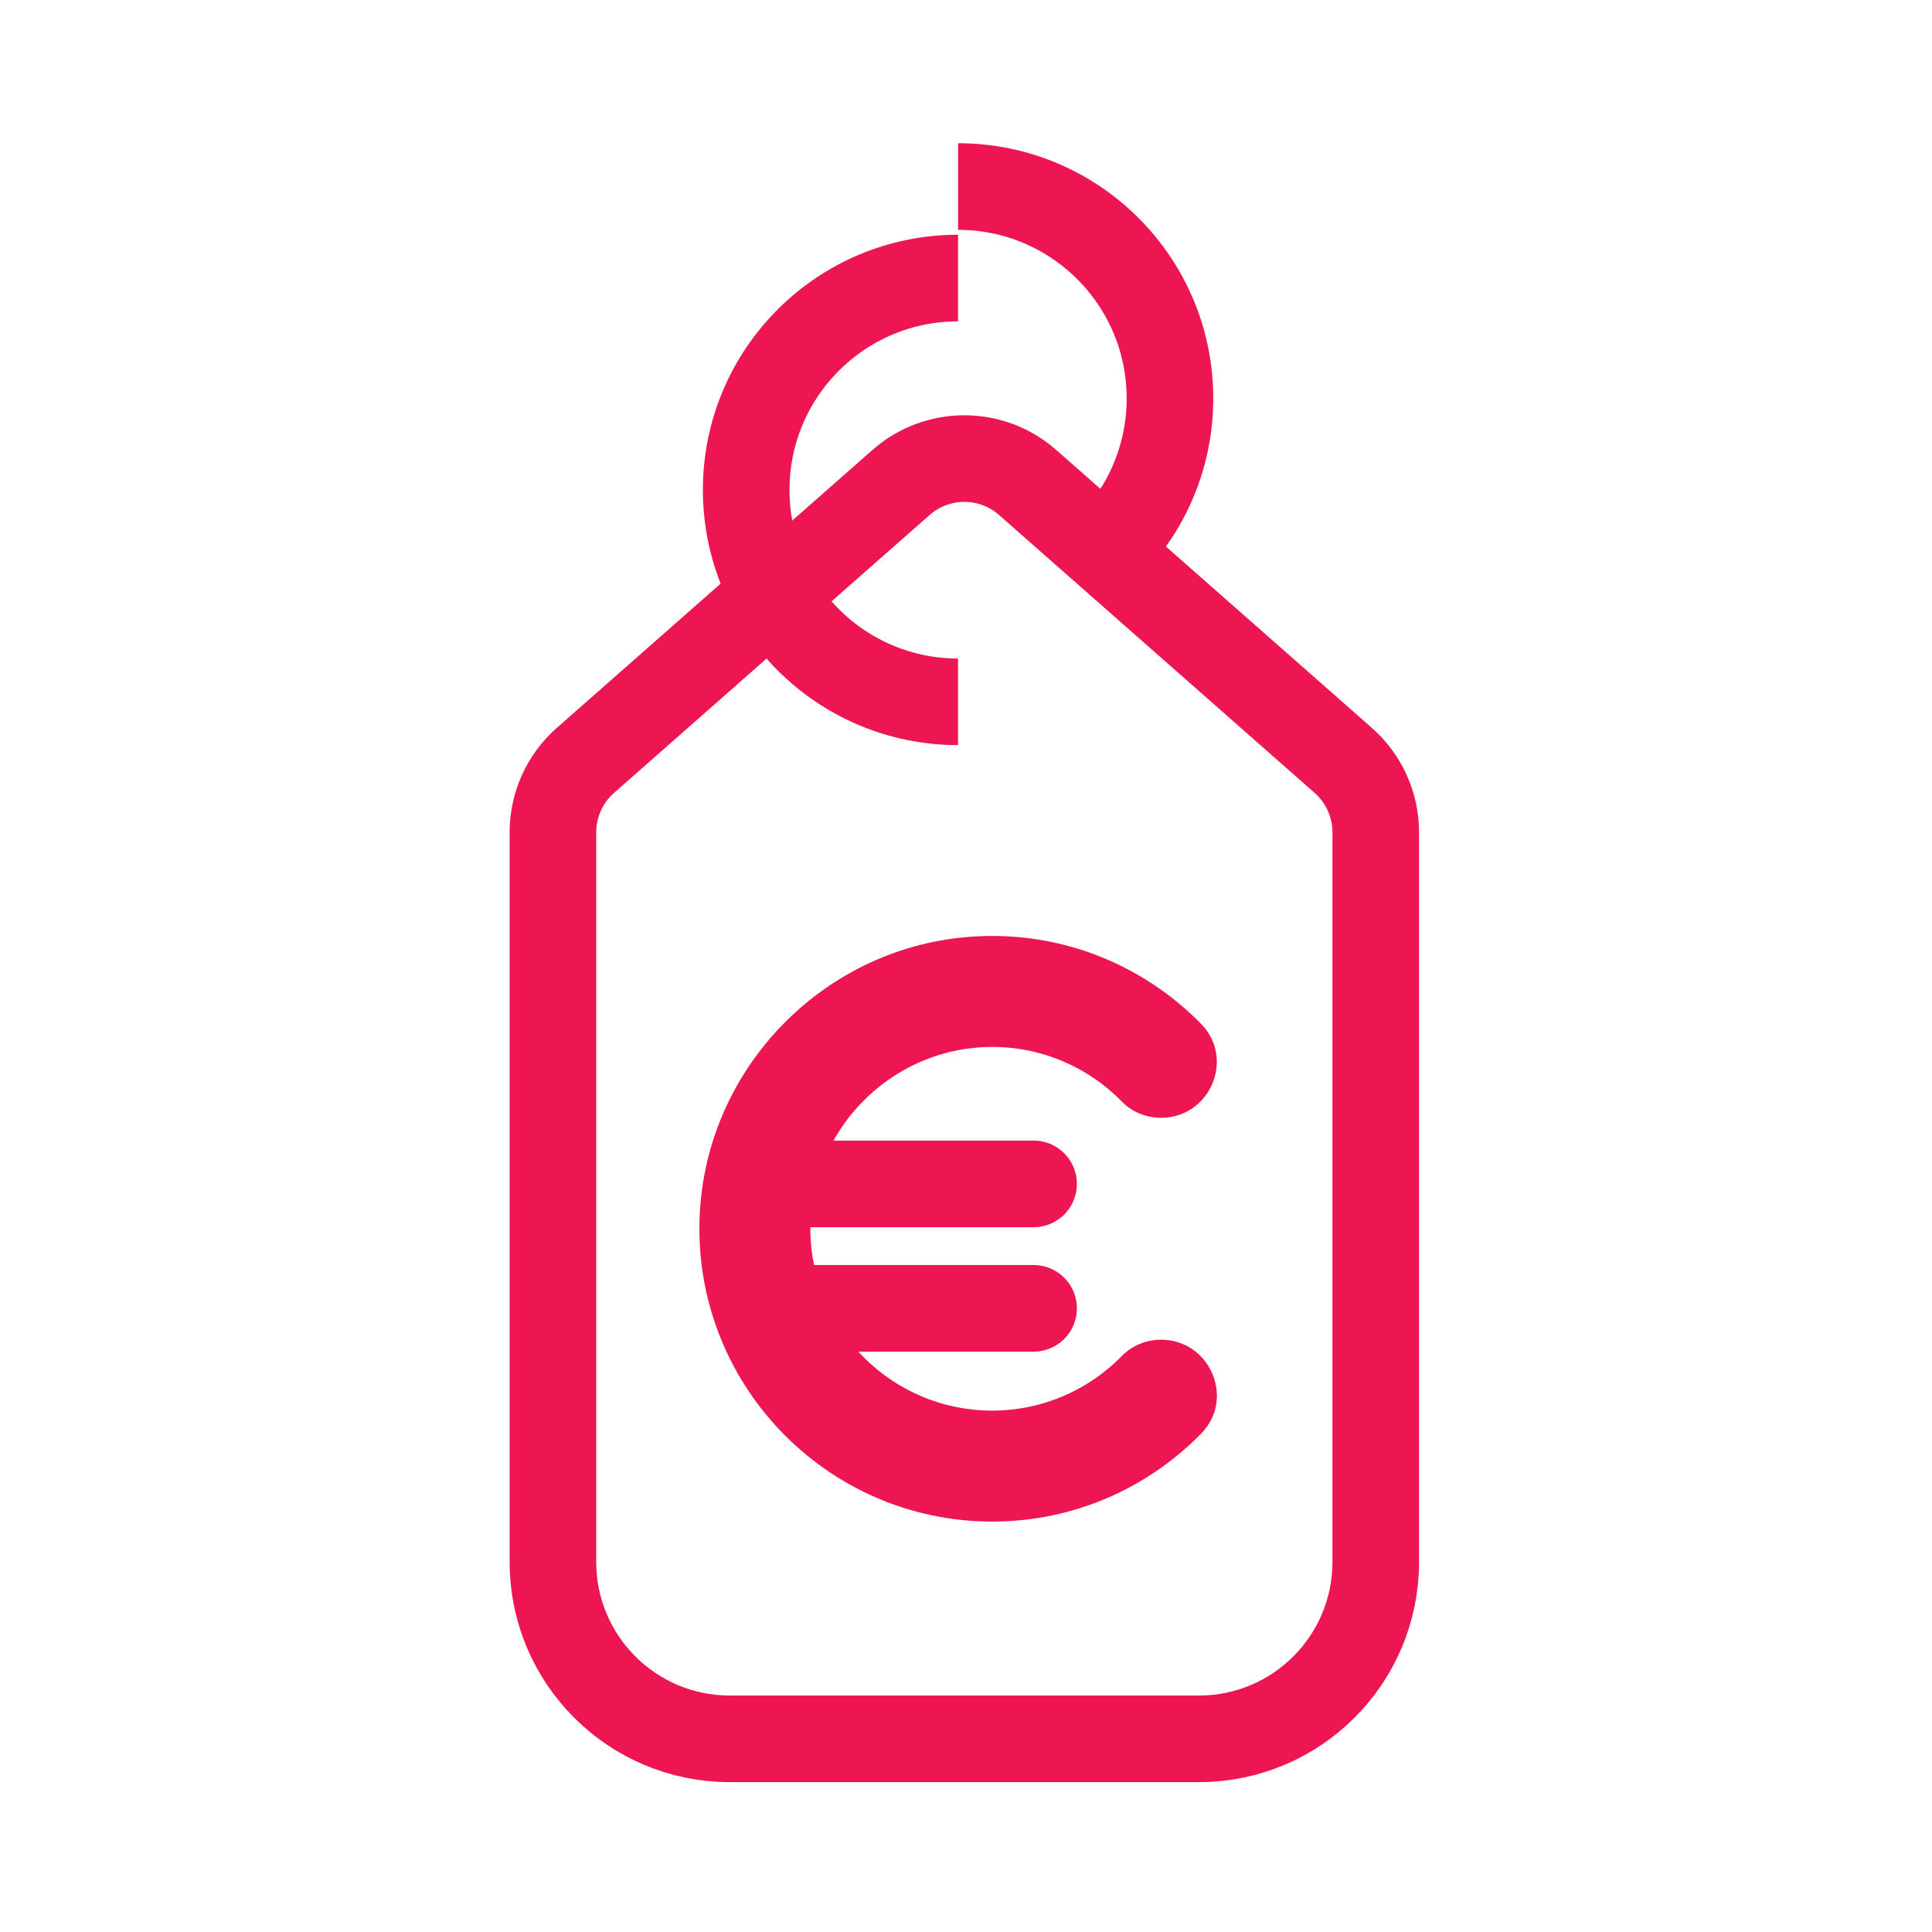
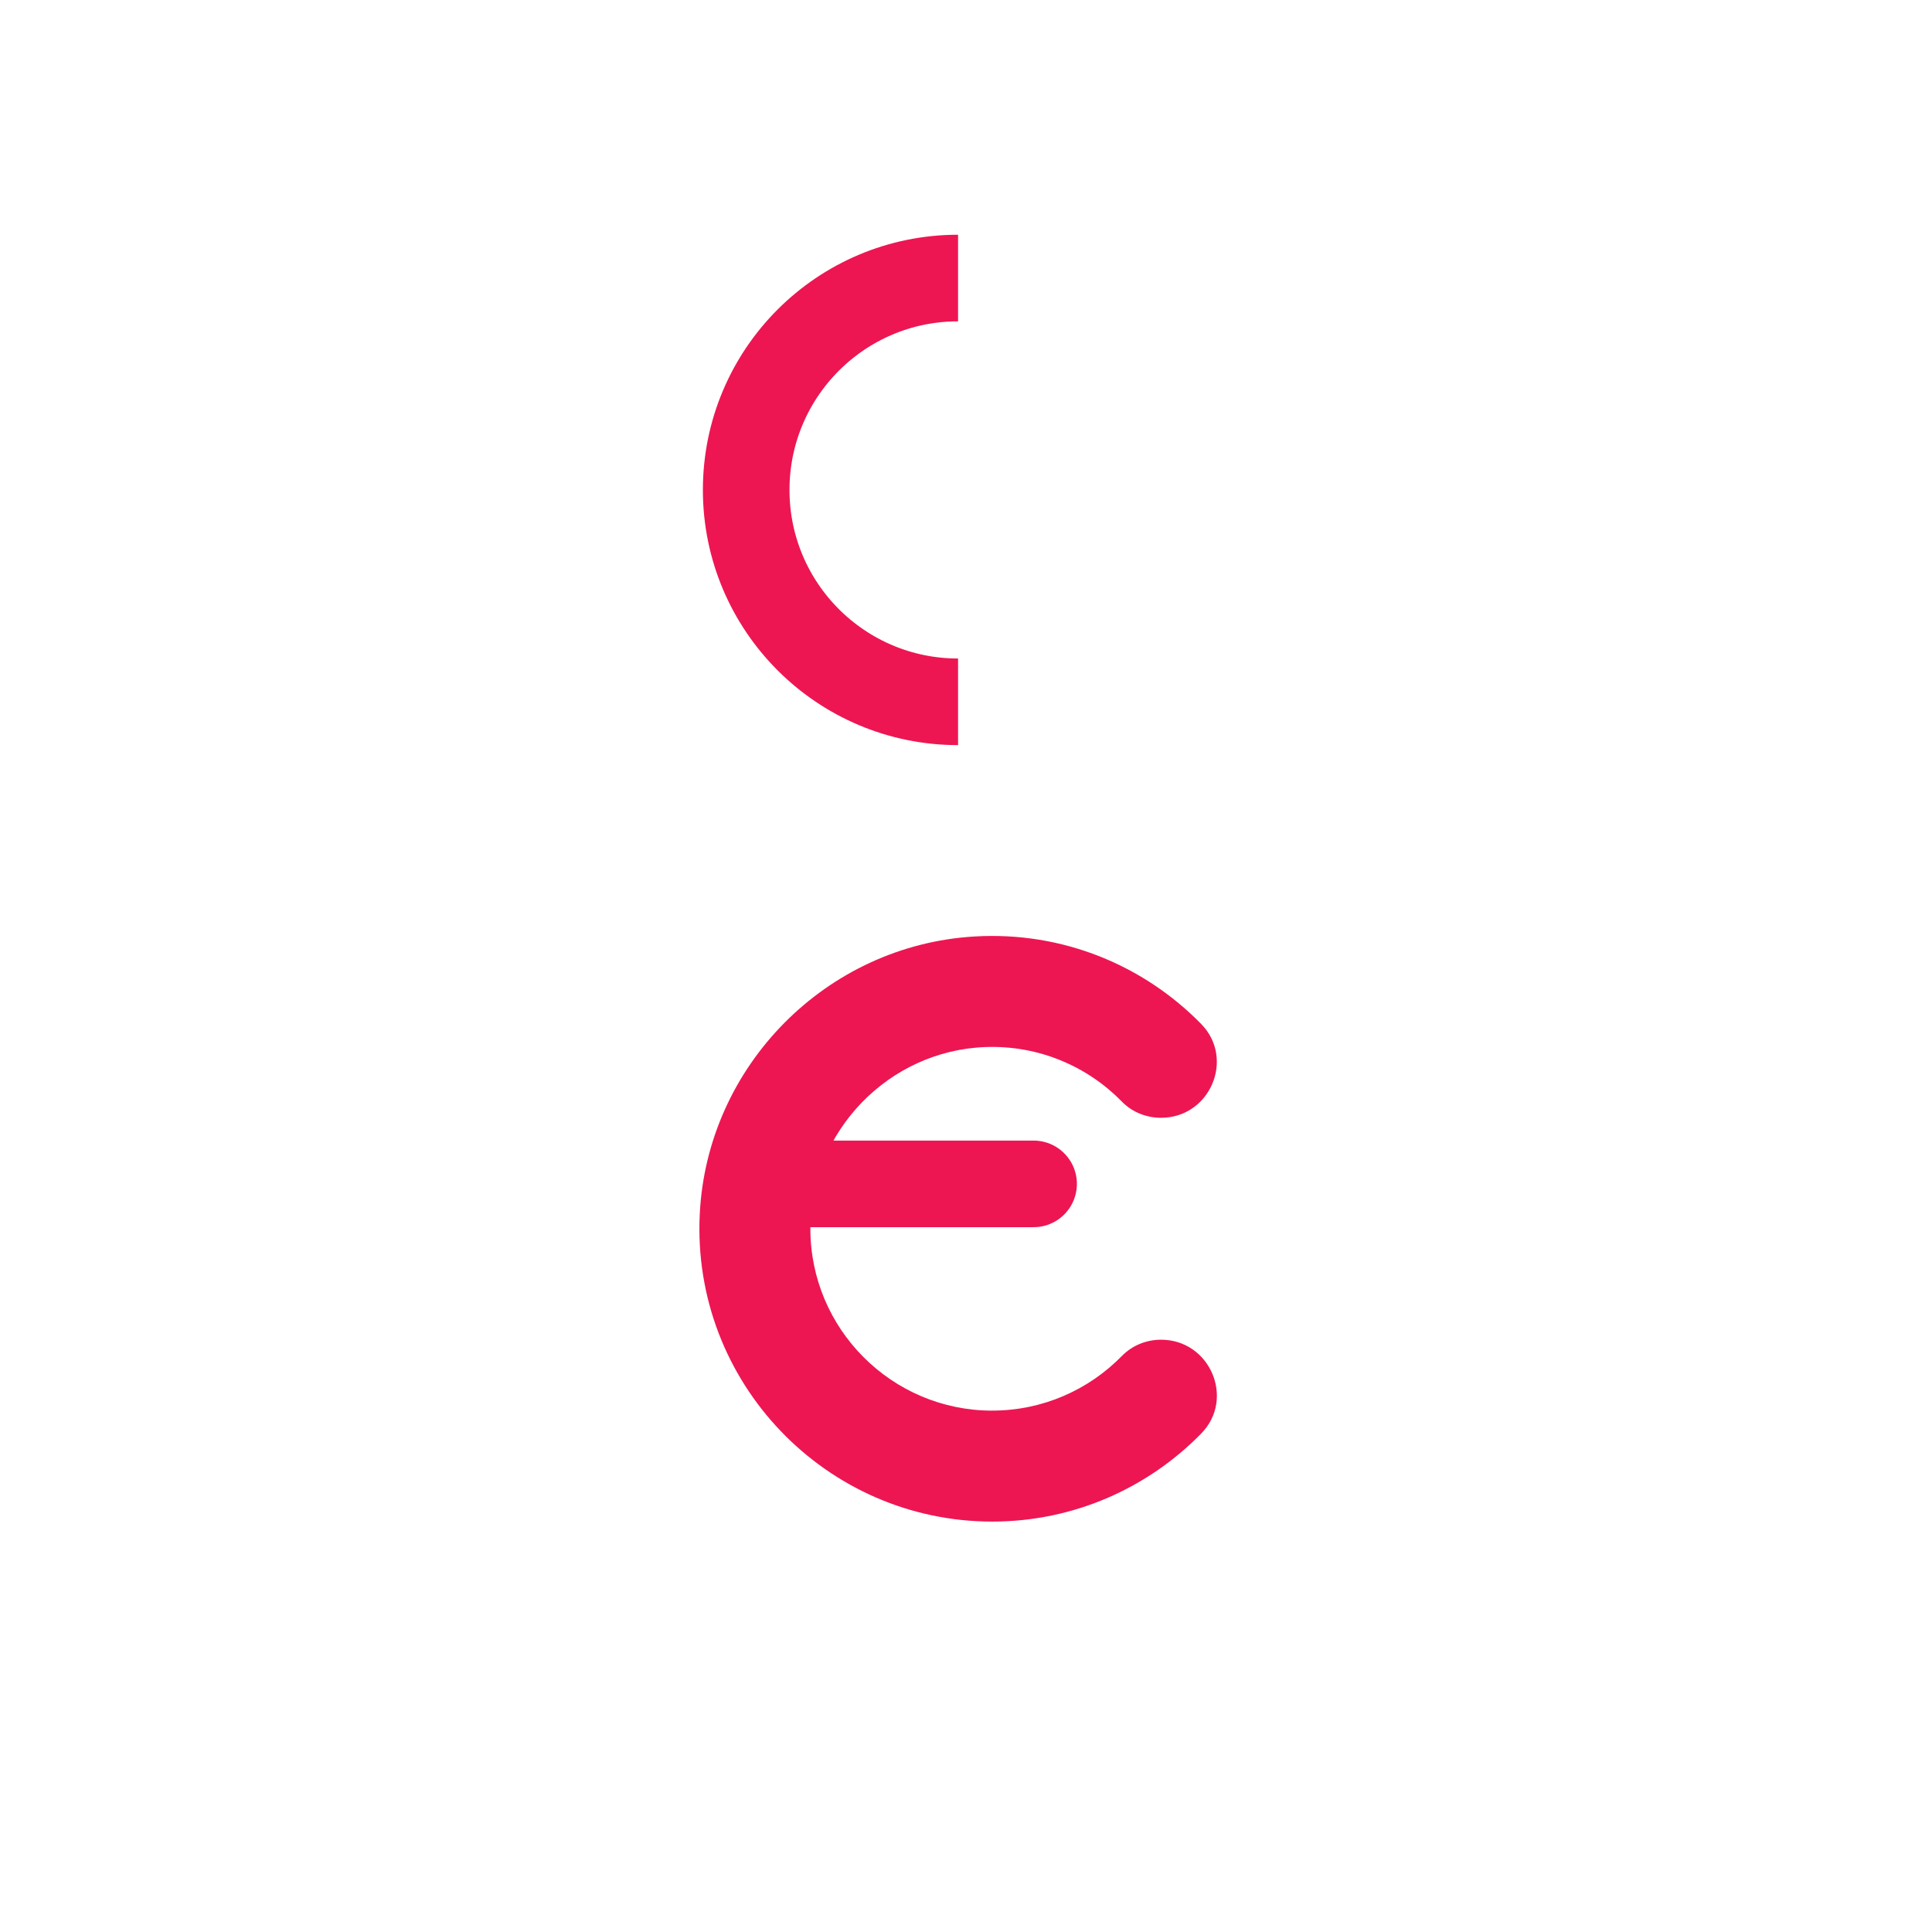
<svg xmlns="http://www.w3.org/2000/svg" version="1.1" viewBox="0 0 580 580">
  <defs>
    <style>
      .st0, .st1 {
        fill: none;
        stroke: #ed1652;
        stroke-miterlimit: 10;
        stroke-width: 26px;
      }

      .st2 {
        fill: #ed1652;
      }

      .st1 {
        stroke-linecap: round;
      }
    </style>
  </defs>
  <g id="Ebene_1" image-rendering="optimizeQuality" shape-rendering="geometricPrecision" text-rendering="geometricPrecision">
-     <path class="st0" d="M331.81,165.37c11.97-11.57,19.42-27.79,19.42-45.76,0-35.13-28.48-63.61-63.61-63.61" />
    <path class="st0" d="M287.62,83.47c-35.13,0-63.61,28.48-63.61,63.61,0,35.13,28.48,63.61,63.61,63.61" />
    <path class="st2" d="M297.87,423.48c-30.15,0-54.67-24.57-54.59-54.74.08-29.11,23.51-53.37,52.6-54.41,16.06-.57,30.64,5.85,40.98,16.44,3.06,3.13,7.32,4.8,11.7,4.8h0c14.66,0,22.29-17.69,12.04-28.17-17.11-17.47-41.42-27.85-68.08-26.26-44.49,2.65-80.29,38.88-82.45,83.39-2.44,50.44,37.89,92.26,87.8,92.26,24.56,0,46.79-10.13,62.75-26.44,10.25-10.47,2.6-28.16-12.05-28.16h0c-4.41,0-8.67,1.71-11.75,4.86-9.91,10.12-23.69,16.42-38.94,16.42Z" />
    <line class="st1" x1="241.9" y1="355.41" x2="310.29" y2="355.41" />
-     <line class="st1" x1="241.9" y1="392.77" x2="310.29" y2="392.77" />
-     <path class="st0" d="M270.5,144.84l-94.76,83.44c-6.2,5.46-9.75,13.32-9.75,21.58v219.06c0,29.32,23.77,53.09,53.09,53.09h140.84c29.32,0,53.09-23.77,53.09-53.09v-219.06c0-8.26-3.55-16.12-9.75-21.58l-94.76-83.44c-10.86-9.56-27.14-9.56-38,0Z" />
    <path class="st0" d="M331.81,165.37" />
  </g>
</svg>